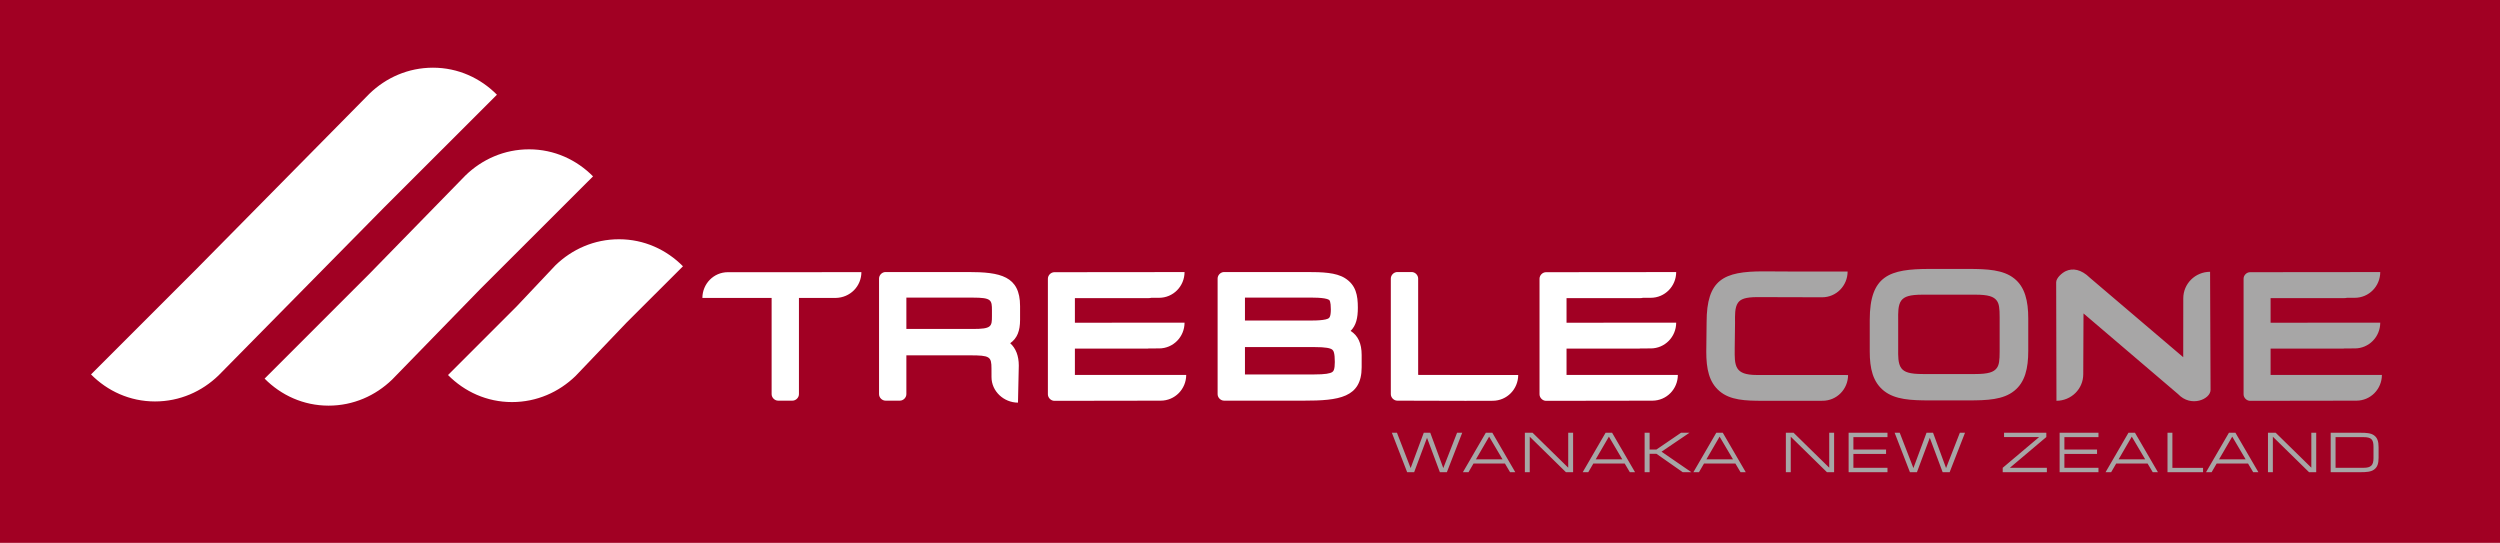
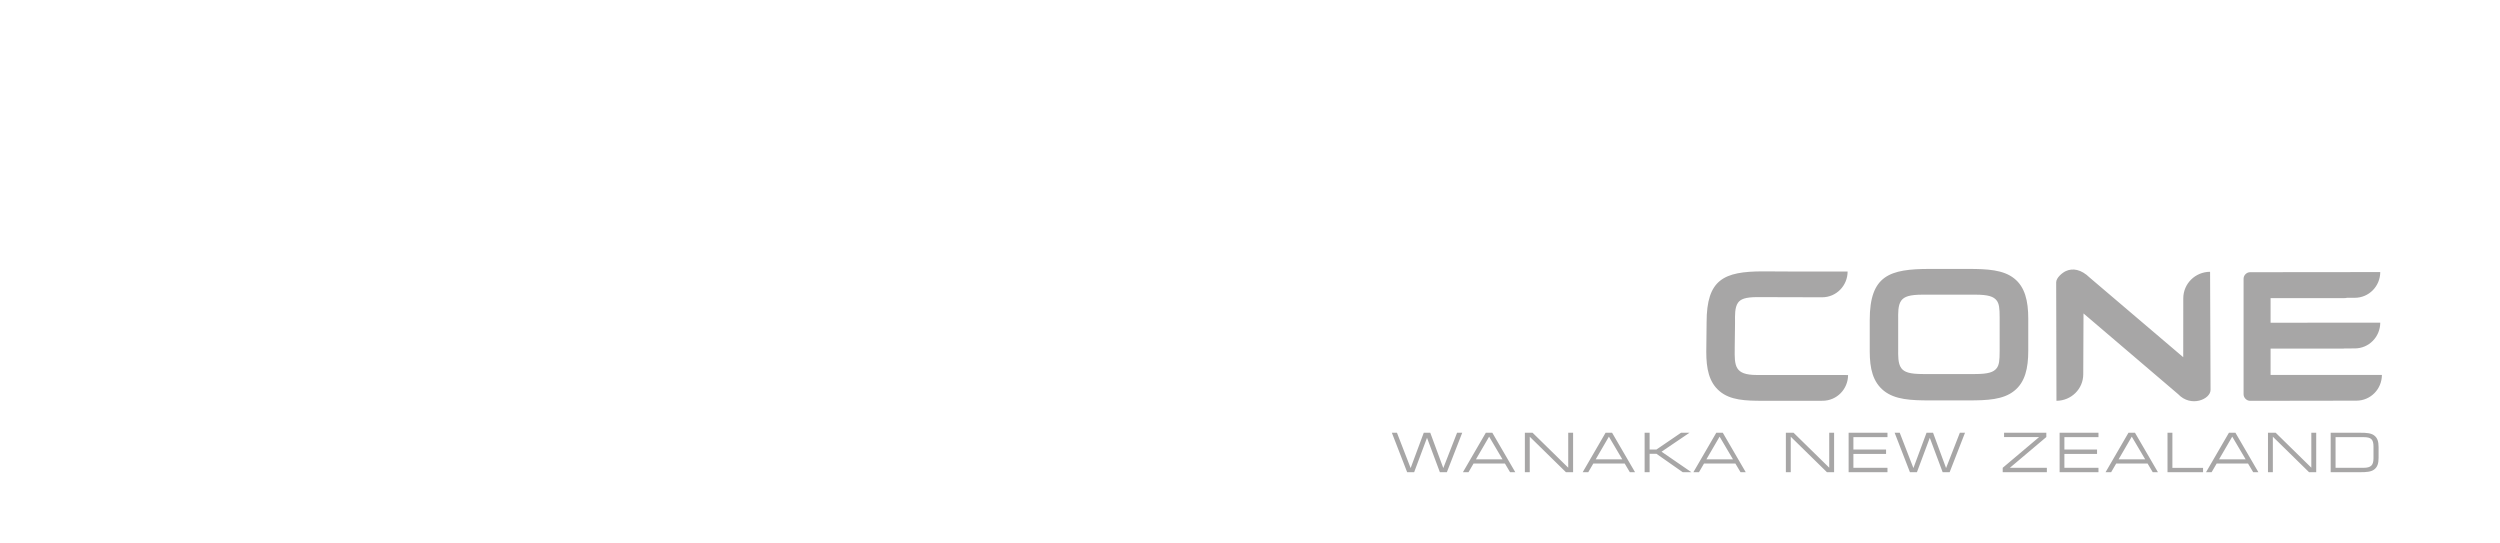
<svg xmlns="http://www.w3.org/2000/svg" version="1.0" width="350" height="76" id="svg8684">
  <defs id="defs8686" />
  <g transform="translate(-212.017,-205.698)" id="layer1">
-     <path d="M 562.442,281.884 L 562.442,205.698 L 212.017,205.698 L 212.017,281.884 L 562.442,281.884 z" id="path3818" style="fill:#a10023;fill-opacity:1;fill-rule:nonzero;stroke:none" />
    <path d="M 542.467,266.283 L 538.312,266.283 L 538.312,271.805 L 542.467,271.805 C 543.317,271.805 543.941,271.759 544.373,271.449 C 544.852,271.106 545.019,270.59 545.019,269.793 L 545.019,268.295 C 545.019,267.499 544.852,266.981 544.373,266.639 C 543.941,266.329 543.317,266.283 542.467,266.283 z M 542.907,266.898 C 543.993,266.898 544.306,267.209 544.306,268.243 L 544.306,269.853 C 544.306,270.849 543.933,271.19 542.907,271.19 L 538.996,271.19 L 538.996,266.898 L 542.907,266.898 z M 530.217,271.805 L 530.217,266.838 L 535.283,271.805 L 536.287,271.805 L 536.287,266.283 L 535.603,266.283 L 535.603,271.174 L 530.612,266.283 L 529.533,266.283 L 529.533,271.805 L 530.217,271.805 z M 520.862,271.805 L 521.644,271.805 L 522.351,270.59 L 526.741,270.59 L 527.463,271.805 L 528.192,271.805 L 524.978,266.283 L 524.067,266.283 L 520.862,271.805 z M 522.684,270.005 L 524.531,266.829 L 526.407,270.005 L 522.684,270.005 z M 515.468,271.805 L 520.444,271.805 L 520.444,271.196 L 516.152,271.196 L 516.152,266.283 L 515.468,266.283 L 515.468,271.805 z M 506.797,271.805 L 507.579,271.805 L 508.286,270.59 L 512.677,270.59 L 513.398,271.805 L 514.127,271.805 L 510.914,266.283 L 510.002,266.283 L 506.797,271.805 z M 508.621,270.005 L 510.466,266.829 L 512.343,270.005 L 508.621,270.005 z M 500.363,271.805 L 505.802,271.805 L 505.802,271.19 L 501.032,271.19 L 501.032,269.245 L 505.604,269.245 L 505.604,268.63 L 501.032,268.63 L 501.032,266.898 L 505.802,266.898 L 505.802,266.283 L 500.363,266.283 L 500.363,271.805 z M 492.396,271.805 L 498.578,271.805 L 498.578,271.19 L 493.398,271.19 L 498.503,266.883 L 498.503,266.283 L 492.586,266.283 L 492.586,266.883 L 497.499,266.883 L 492.396,271.19 L 492.396,271.805 z M 479.407,271.805 L 480.388,271.805 L 482.188,266.989 L 483.988,271.805 L 484.968,271.805 L 487.118,266.283 L 486.397,266.283 L 484.467,271.228 L 482.644,266.283 L 481.732,266.283 L 479.894,271.228 L 477.979,266.283 L 477.266,266.283 L 479.407,271.805 z M 470.824,271.805 L 476.263,271.805 L 476.263,271.19 L 471.493,271.19 L 471.493,269.245 L 476.066,269.245 L 476.066,268.63 L 471.493,268.63 L 471.493,266.898 L 476.263,266.898 L 476.263,266.283 L 470.824,266.283 L 470.824,271.805 z M 462.722,271.805 L 462.722,266.838 L 467.789,271.805 L 468.792,271.805 L 468.792,266.283 L 468.108,266.283 L 468.108,271.174 L 463.117,266.283 L 462.038,266.283 L 462.038,271.805 L 462.722,271.805 z M 449.091,271.805 L 449.873,271.805 L 450.579,270.59 L 454.969,270.59 L 455.692,271.805 L 456.421,271.805 L 453.208,266.283 L 452.297,266.283 L 449.091,271.805 z M 450.913,270.005 L 452.761,266.829 L 454.636,270.005 L 450.913,270.005 z M 442.963,271.805 L 442.963,269.23 L 443.921,269.23 L 447.597,271.805 L 448.812,271.805 L 444.634,268.934 L 448.547,266.283 L 447.362,266.283 L 443.921,268.63 L 442.963,268.63 L 442.963,266.283 L 442.264,266.283 L 442.264,271.805 L 442.963,271.805 z M 433.593,271.805 L 434.374,271.805 L 435.082,270.59 L 439.472,270.59 L 440.194,271.805 L 440.923,271.805 L 437.709,266.283 L 436.798,266.283 L 433.593,271.805 z M 435.416,270.005 L 437.262,266.829 L 439.138,270.005 L 435.416,270.005 z M 426.182,271.805 L 426.182,266.838 L 431.248,271.805 L 432.251,271.805 L 432.251,266.283 L 431.568,266.283 L 431.568,271.174 L 426.577,266.283 L 425.498,266.283 L 425.498,271.805 L 426.182,271.805 z M 416.826,271.805 L 417.609,271.805 L 418.314,270.59 L 422.707,270.59 L 423.427,271.805 L 424.157,271.805 L 420.944,266.283 L 420.032,266.283 L 416.826,271.805 z M 418.649,270.005 L 420.496,266.829 L 422.372,270.005 L 418.649,270.005 z M 409.018,271.805 L 409.999,271.805 L 411.799,266.989 L 413.599,271.805 L 414.579,271.805 L 416.728,266.283 L 416.007,266.283 L 414.078,271.228 L 412.254,266.283 L 411.343,266.283 L 409.506,271.228 L 407.591,266.283 L 406.877,266.283 L 409.018,271.805" id="path5542" style="fill:#a7a6a6;fill-opacity:1;fill-rule:evenodd;stroke:none" />
    <path d="M 464.527,258.198 L 470.748,258.203 C 470.741,260.185 469.167,261.806 467.174,261.805 L 464.499,261.81 L 458.841,261.81 C 456.379,261.81 454.253,261.736 452.752,260.458 C 451.268,259.203 450.896,257.299 450.896,254.954 L 450.941,250.834 C 450.941,244.831 453.314,243.69 458.866,243.69 L 463.642,243.715 L 470.683,243.715 C 470.674,245.699 469.102,247.319 467.109,247.318 L 458.062,247.294 C 456.349,247.294 455.694,247.576 455.332,248.09 C 454.861,248.75 454.921,249.938 454.921,250.701 L 454.921,251.013 L 454.877,254.398 L 454.877,254.71 C 454.877,255.474 454.816,256.661 455.287,257.321 C 455.649,257.834 456.306,258.198 458.017,258.198 L 464.527,258.198 z M 541.911,261.791 C 543.903,261.791 545.476,260.171 545.484,258.188 L 529.899,258.188 L 529.899,254.504 L 540.069,254.504 C 540.139,254.504 540.206,254.496 540.272,254.48 L 541.678,254.478 C 543.671,254.478 545.244,252.856 545.253,250.874 L 537.926,250.874 L 529.899,250.879 L 529.899,247.433 L 540.236,247.433 C 540.371,247.433 540.488,247.418 540.592,247.391 L 541.678,247.39 C 543.671,247.39 545.244,245.77 545.253,243.788 L 527.028,243.806 C 526.544,243.806 526.118,244.234 526.118,244.718 L 526.118,260.903 C 526.118,261.376 526.539,261.805 527.014,261.814 L 541.911,261.791 z M 487.582,261.755 L 482.193,261.755 C 479.546,261.755 477.332,261.653 475.772,260.421 C 474.212,259.174 473.781,257.291 473.781,254.9 L 473.781,250.493 C 473.781,244.243 476.566,243.348 482.172,243.348 L 487.582,243.348 C 490.251,243.348 492.487,243.468 494.003,244.681 C 495.506,245.865 495.973,247.823 495.973,250.293 L 495.973,254.811 C 495.973,257.254 495.529,259.213 494.004,260.421 C 492.464,261.659 490.246,261.755 487.582,261.755 z M 491.553,247.771 C 491.132,247.219 490.386,246.951 488.538,246.951 L 481.214,246.951 C 479.368,246.951 478.622,247.216 478.201,247.769 C 477.706,248.43 477.762,249.605 477.762,250.381 L 477.762,254.633 C 477.762,255.409 477.706,256.583 478.201,257.244 C 478.622,257.798 479.368,258.063 481.214,258.063 L 488.538,258.063 C 490.386,258.063 491.132,257.795 491.553,257.243 C 491.896,256.79 491.968,256.175 491.968,254.878 L 491.968,250.135 C 491.968,248.839 491.896,248.224 491.553,247.771 z M 503.708,249.58 L 503.672,258.089 C 503.672,260.163 501.984,261.801 499.921,261.81 L 499.881,245.228 C 499.881,244.588 500.729,243.885 501.224,243.655 C 502.186,243.208 503.371,243.385 504.591,244.576 L 517.668,255.706 L 517.676,247.47 C 517.676,245.395 519.363,243.756 521.428,243.749 L 521.494,260.289 C 521.494,261.586 518.757,262.784 516.951,260.876 L 503.708,249.58" id="path5544" style="fill:#a7a6a6;fill-opacity:1;fill-rule:evenodd;stroke:none" />
    <path d="M 417.182,258.198 L 410.559,258.184 L 410.559,244.694 C 410.559,244.21 410.132,243.783 409.647,243.783 L 407.644,243.783 C 407.158,243.783 406.732,244.21 406.732,244.694 L 406.732,260.879 C 406.732,261.364 407.158,261.79 407.644,261.79 L 417.182,261.815 L 420.993,261.805 C 422.984,261.805 424.558,260.184 424.567,258.201 L 417.182,258.198 z M 338.909,255.445 L 338.909,260.879 C 338.909,261.364 338.483,261.79 337.997,261.79 L 335.994,261.79 C 335.509,261.79 335.083,261.364 335.083,260.879 L 335.083,244.694 C 335.083,244.21 335.509,243.783 335.994,243.783 L 347.548,243.783 C 352.051,243.783 354.827,244.328 354.827,248.545 L 354.827,250.481 C 354.827,252.016 354.427,253.055 353.446,253.748 C 354.236,254.456 354.648,255.526 354.648,256.871 L 354.534,262.068 C 352.552,262.06 350.828,260.486 350.828,258.494 L 350.824,257.293 C 350.823,255.62 350.592,255.445 347.816,255.445 L 338.909,255.445 z M 350.889,249.169 C 350.889,247.7 350.831,247.364 348.194,247.364 L 338.909,247.364 L 338.909,251.753 L 348.194,251.753 C 350.831,251.753 350.889,251.416 350.889,249.948 L 350.889,249.169 z M 374.513,261.791 C 376.506,261.791 378.079,260.171 378.087,258.188 L 362.502,258.188 L 362.502,254.504 L 372.672,254.504 C 372.741,254.504 372.809,254.496 372.874,254.48 L 374.282,254.478 C 376.273,254.478 377.847,252.856 377.854,250.874 L 370.528,250.874 L 362.502,250.879 L 362.502,247.433 L 372.838,247.433 C 372.973,247.433 373.091,247.418 373.194,247.391 L 374.282,247.39 C 376.273,247.39 377.847,245.77 377.854,243.788 L 359.632,243.806 C 359.147,243.806 358.721,244.234 358.721,244.718 L 358.721,260.903 C 358.721,261.376 359.143,261.805 359.617,261.814 L 374.513,261.791 z M 443.343,261.791 C 445.336,261.791 446.909,260.171 446.917,258.188 L 431.332,258.188 L 431.332,254.504 L 441.502,254.504 C 441.571,254.504 441.638,254.496 441.704,254.48 L 443.112,254.478 C 445.103,254.478 446.677,252.856 446.684,250.874 L 439.358,250.874 L 431.332,250.879 L 431.332,247.433 L 441.668,247.433 C 441.802,247.433 441.921,247.418 442.024,247.391 L 443.112,247.39 C 445.103,247.39 446.677,245.77 446.684,243.788 L 428.462,243.806 C 427.977,243.806 427.551,244.234 427.551,244.718 L 427.551,260.903 C 427.551,261.376 427.972,261.805 428.446,261.814 L 443.343,261.791 z M 320.044,247.409 L 320.044,260.879 C 320.044,261.364 320.471,261.79 320.956,261.79 L 322.959,261.79 C 323.443,261.79 323.869,261.364 323.869,260.879 L 323.869,247.409 L 329.009,247.409 C 331.063,247.37 332.604,245.763 332.612,243.8 L 313.923,243.805 C 311.931,243.805 310.358,245.426 310.351,247.409 L 320.044,247.409 z M 394.414,247.364 L 386.311,247.364 L 386.311,250.574 L 394.614,250.574 C 395.333,250.574 397.224,250.621 397.898,250.325 C 398.101,250.235 398.334,250.114 398.334,249.013 C 398.334,247.868 398.144,247.715 398.076,247.673 C 397.491,247.315 395.578,247.364 394.927,247.364 L 394.414,247.364 z M 402.116,248.79 C 402.116,250.224 401.866,251.283 401.101,252.026 C 402.133,252.673 402.649,253.773 402.649,255.401 L 402.649,257.116 C 402.649,261.383 399.446,261.79 394.571,261.79 L 383.394,261.79 C 382.909,261.79 382.483,261.364 382.483,260.879 L 382.483,244.694 C 382.483,244.21 382.909,243.783 383.394,243.783 L 394.948,243.783 C 397.142,243.783 399.041,243.845 400.307,244.634 C 401.861,245.609 402.116,247.044 402.116,248.79 z M 398.534,254.649 C 398.272,254.443 397.661,254.288 395.994,254.288 L 386.311,254.288 L 386.311,258.12 L 395.994,258.12 C 397.582,258.12 398.239,257.983 398.538,257.78 C 398.698,257.67 398.891,257.444 398.891,256.383 C 398.891,255.098 398.708,254.788 398.534,254.649" id="path5546" style="fill:#ffffff;fill-opacity:1;fill-rule:evenodd;stroke:none" />
-     <path d="M 292.588,258.344 C 290.258,260.598 287.159,261.988 283.693,261.988 C 280.169,261.988 277.037,260.525 274.739,258.203 L 284.343,248.599 L 289.782,242.838 C 292.113,240.584 295.211,239.194 298.677,239.194 C 302.202,239.194 305.334,240.655 307.632,242.978 L 299.747,250.849 L 292.588,258.344 z M 266.911,258.844 C 264.579,261.096 261.482,262.488 258.016,262.488 C 254.491,262.488 251.358,261.025 249.061,258.704 L 263.849,243.914 L 277.193,230.249 C 279.523,227.995 282.622,226.604 286.088,226.604 C 289.613,226.604 292.744,228.068 295.043,230.389 L 279.253,246.165 L 266.911,258.844 z M 242.611,258.258 C 240.281,260.511 237.182,261.901 233.716,261.901 C 230.191,261.901 227.058,260.44 224.761,258.118 L 239.549,243.329 L 263.737,218.819 C 266.067,216.565 269.166,215.175 272.632,215.175 C 276.157,215.175 279.289,216.638 281.587,218.959 L 265.798,234.735 L 242.611,258.258" id="path5548" style="fill:#ffffff;fill-opacity:1;fill-rule:evenodd;stroke:none" />
  </g>
</svg>